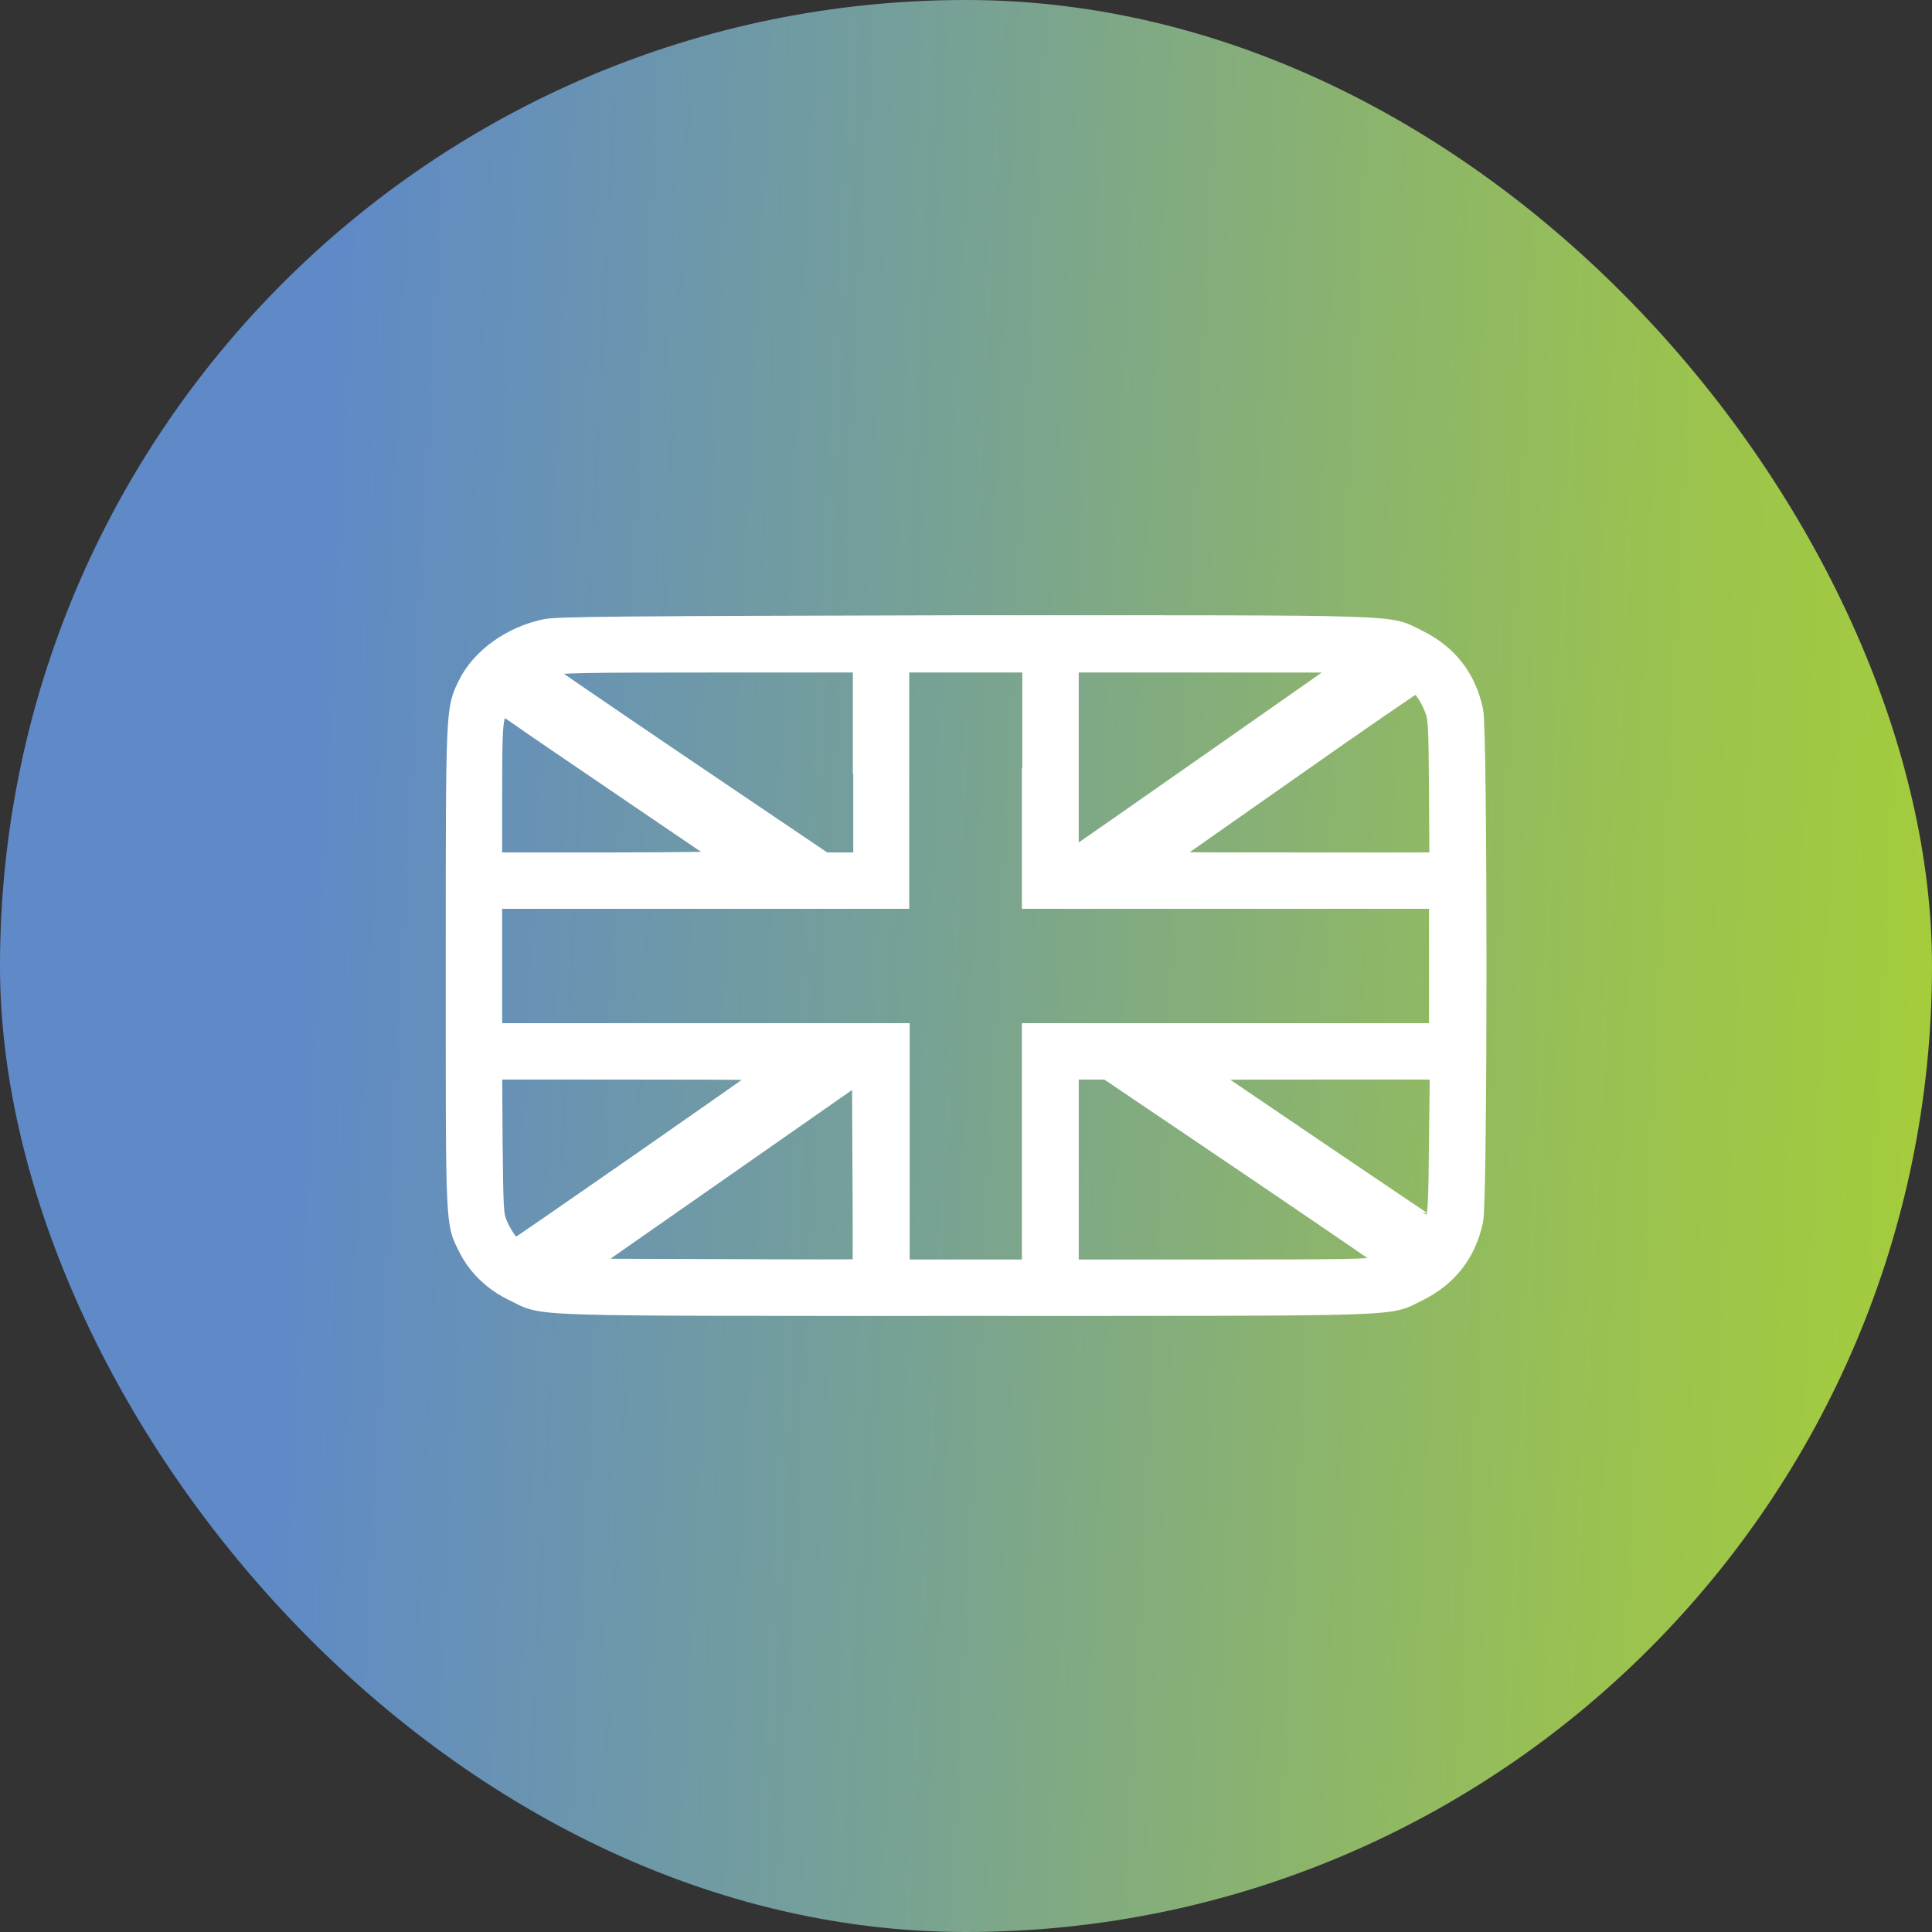
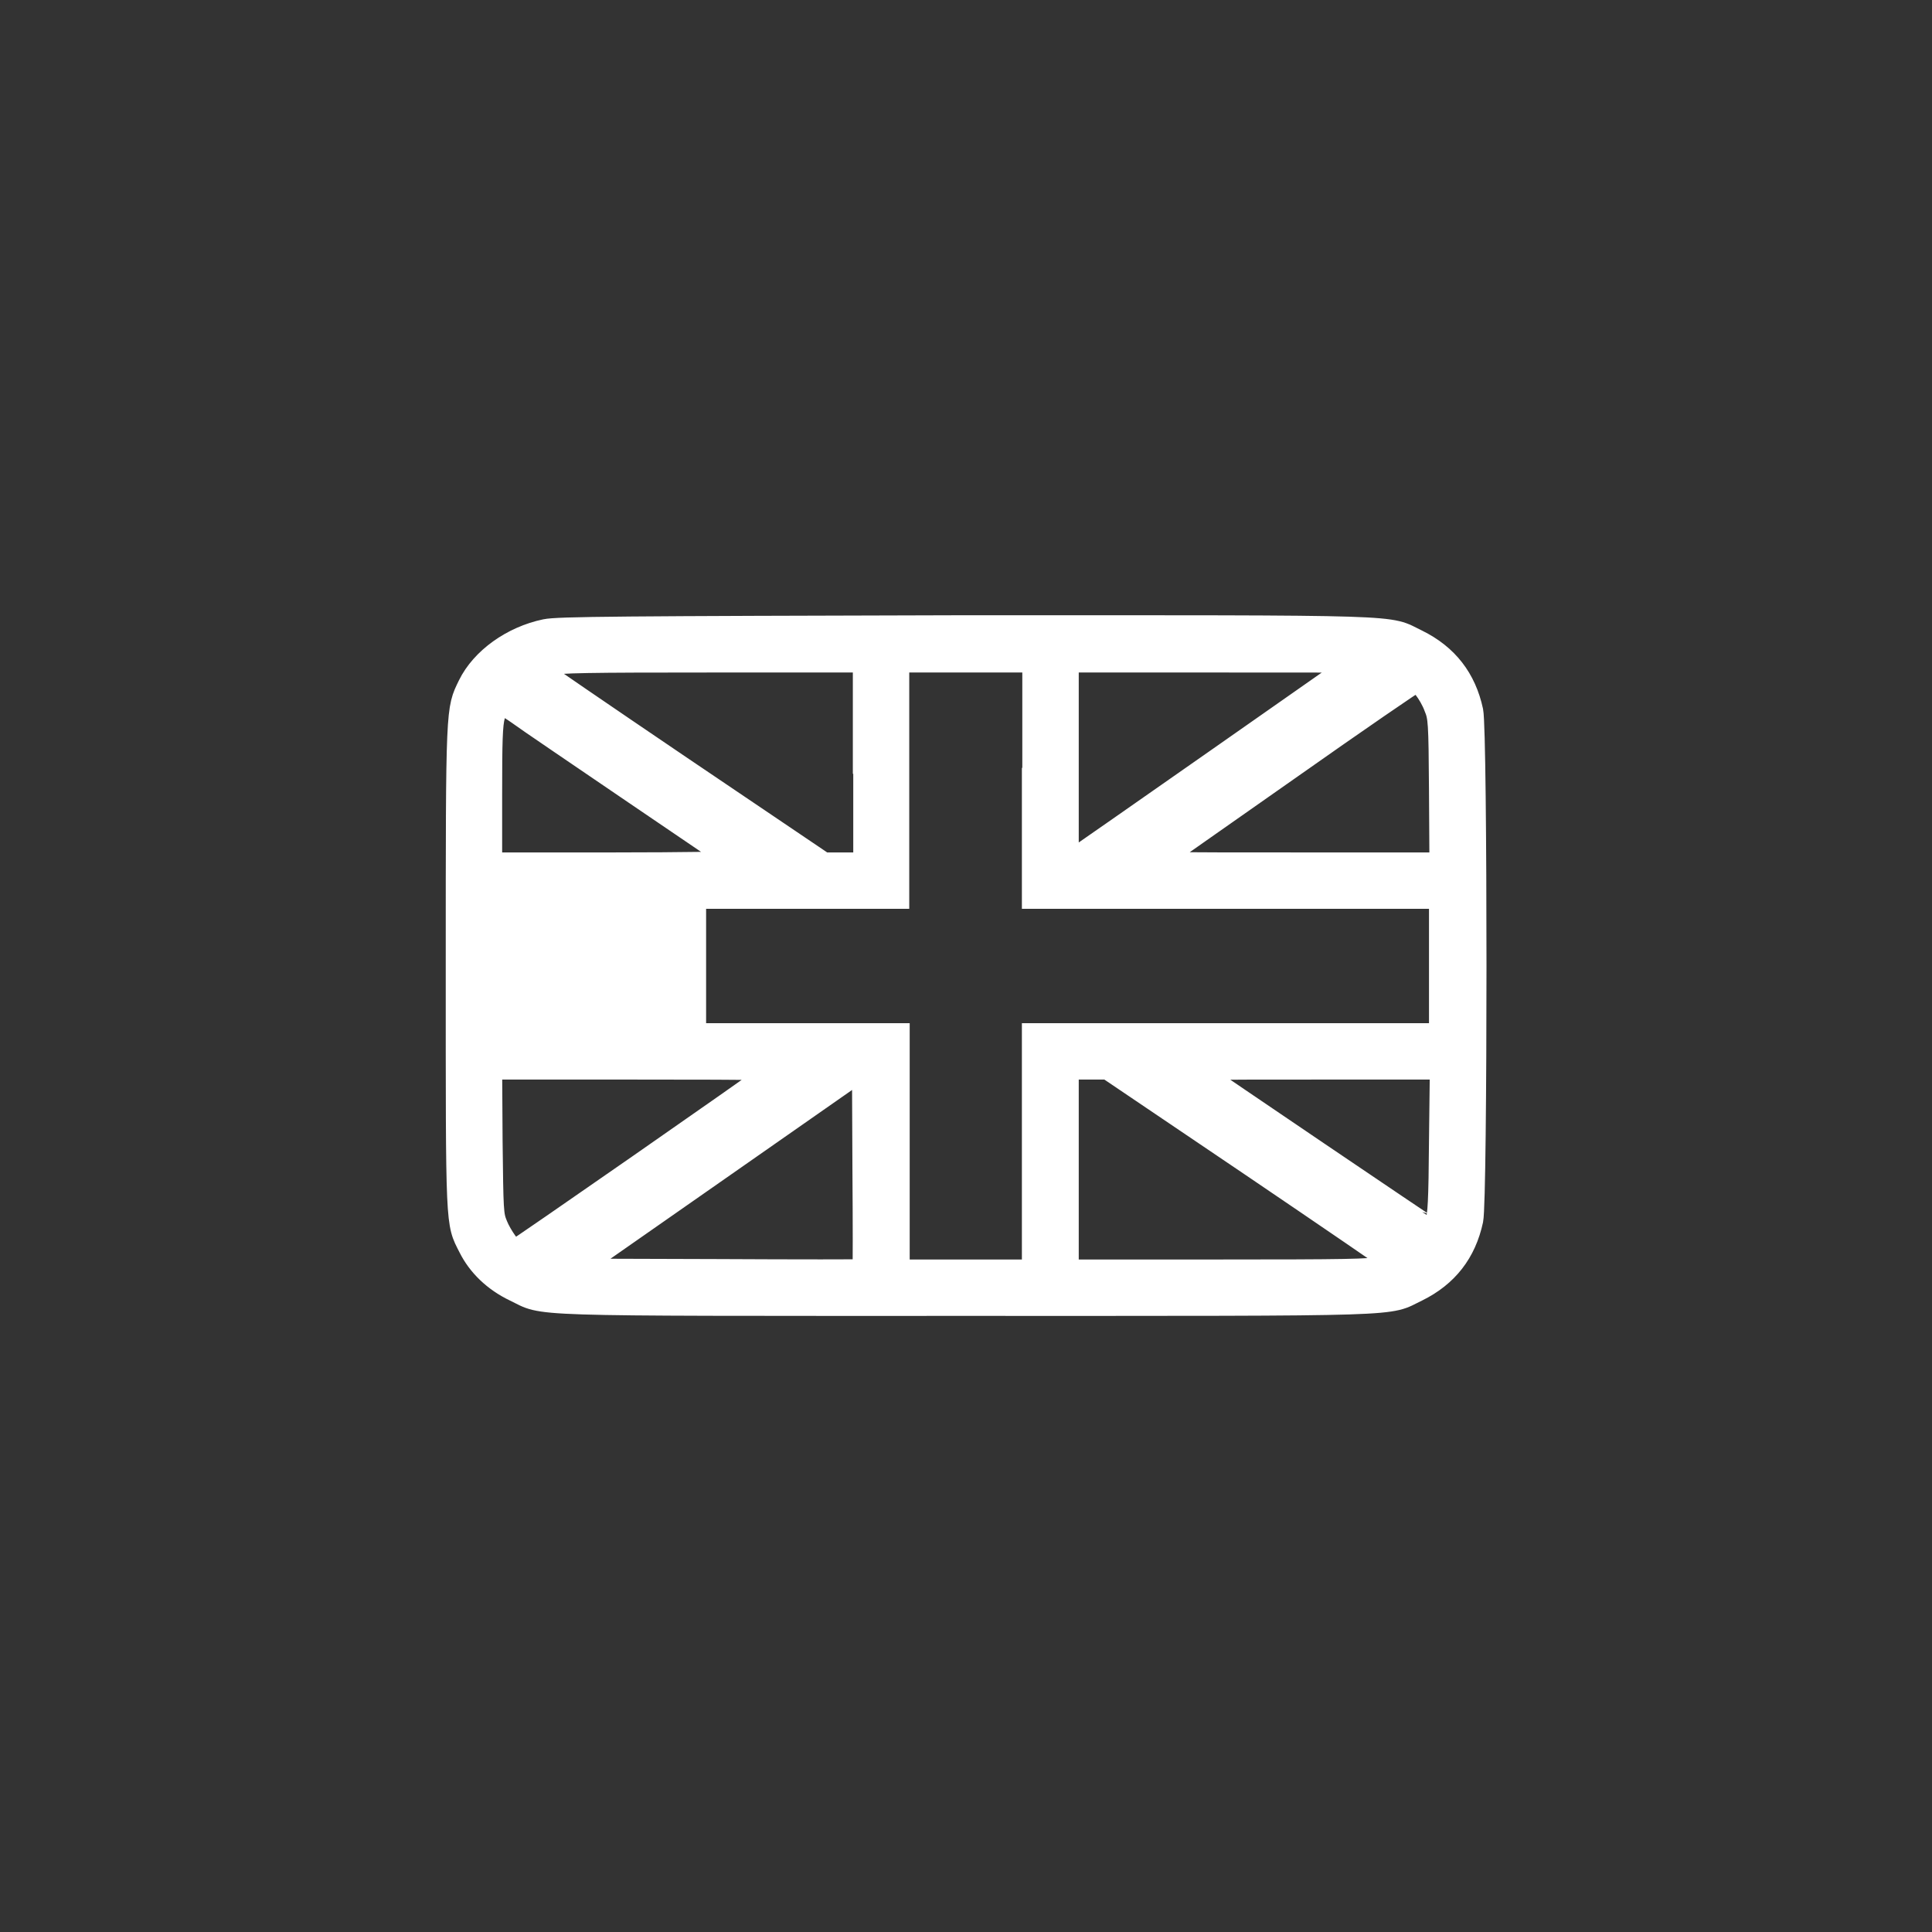
<svg xmlns="http://www.w3.org/2000/svg" width="56" height="56" viewBox="0 0 56 56" fill="none">
  <rect x="0" y="0" width="56" height="56" fill="#333333" stroke="none" />
-   <rect width="56" height="56" rx="28" fill="url(#paint0_linear_4141_20901)" />
-   <path d="M15.812 18.275C14.85 18.475 13.975 19.1 13.6 19.863C13.25 20.587 13.25 20.425 13.25 28.05C13.25 35.663 13.238 35.413 13.613 36.15C13.875 36.675 14.325 37.112 14.925 37.4C15.838 37.837 14.925 37.812 28 37.812C41.075 37.812 40.163 37.837 41.075 37.4C41.938 36.975 42.462 36.3 42.663 35.362C42.788 34.763 42.788 21.225 42.663 20.613C42.462 19.675 41.938 19 41.075 18.575C40.163 18.137 41.075 18.163 27.962 18.163C17.95 18.188 16.163 18.2 15.812 18.275ZM25.062 22.1V25.038H24.475H23.875L19.712 22.225C17.425 20.675 15.562 19.4 15.55 19.375C15.55 19.35 15.713 19.3 15.912 19.25C16.212 19.175 17 19.163 20.663 19.163H25.05V22.1H25.062ZM29.95 22.587V26.012H35.85H41.75V28V29.988H35.85H29.95V33.413V36.837H28H26.038V33.413V29.988H20.137H14.225V28V26.012H20.125H26.025V22.587V19.163H28H29.962V22.587H29.95ZM39.337 19.175C39.3 19.212 31.275 24.825 31.1 24.938L30.938 25.038V22.1V19.163H35.15C37.462 19.163 39.35 19.163 39.337 19.175ZM41.3 19.95C41.4 20.075 41.538 20.312 41.6 20.488C41.725 20.788 41.737 20.9 41.75 22.913L41.763 25.038H37.6C33.663 25.038 33.438 25.038 33.575 24.938C33.65 24.887 35.35 23.688 37.35 22.288C39.337 20.887 41.013 19.738 41.05 19.738C41.087 19.738 41.2 19.825 41.3 19.95ZM18.4 22.988C19.988 24.062 21.3 24.962 21.337 24.988C21.363 25.012 19.775 25.038 17.812 25.038H14.225V23.05C14.225 21.462 14.238 21.012 14.312 20.738C14.363 20.55 14.412 20.375 14.438 20.35C14.45 20.325 14.713 20.462 15 20.663C15.287 20.875 16.825 21.913 18.4 22.988ZM22.4 31.062C21.962 31.4 14.975 36.263 14.925 36.263C14.825 36.263 14.512 35.825 14.387 35.513C14.262 35.212 14.262 35.112 14.238 33.075L14.225 30.962H18.387C22.425 30.962 22.538 30.975 22.4 31.062ZM25.038 36.825C25.025 36.837 23.125 36.837 20.837 36.825L16.65 36.812L20.837 33.888L25.025 30.962L25.038 33.888C25.05 35.487 25.05 36.812 25.038 36.825ZM36.275 33.775C38.562 35.325 40.425 36.6 40.438 36.625C40.438 36.638 40.263 36.7 40.038 36.75C39.688 36.825 39.038 36.837 35.288 36.837H30.938V33.9V30.962H31.525H32.112L36.275 33.775ZM41.75 33.075C41.737 34.825 41.712 35.237 41.638 35.425C41.587 35.55 41.538 35.65 41.513 35.65C41.487 35.65 34.975 31.238 34.737 31.062C34.6 30.962 34.712 30.962 38.188 30.962H41.775L41.75 33.075Z" fill="white" stroke="white" stroke-width="0.66" />
+   <path d="M15.812 18.275C14.85 18.475 13.975 19.1 13.6 19.863C13.25 20.587 13.25 20.425 13.25 28.05C13.25 35.663 13.238 35.413 13.613 36.15C13.875 36.675 14.325 37.112 14.925 37.4C15.838 37.837 14.925 37.812 28 37.812C41.075 37.812 40.163 37.837 41.075 37.4C41.938 36.975 42.462 36.3 42.663 35.362C42.788 34.763 42.788 21.225 42.663 20.613C42.462 19.675 41.938 19 41.075 18.575C40.163 18.137 41.075 18.163 27.962 18.163C17.95 18.188 16.163 18.2 15.812 18.275ZM25.062 22.1V25.038H24.475H23.875L19.712 22.225C17.425 20.675 15.562 19.4 15.55 19.375C15.55 19.35 15.713 19.3 15.912 19.25C16.212 19.175 17 19.163 20.663 19.163H25.05V22.1H25.062ZM29.95 22.587V26.012H35.85H41.75V28V29.988H35.85H29.95V33.413V36.837H28H26.038V33.413V29.988H20.137V28V26.012H20.125H26.025V22.587V19.163H28H29.962V22.587H29.95ZM39.337 19.175C39.3 19.212 31.275 24.825 31.1 24.938L30.938 25.038V22.1V19.163H35.15C37.462 19.163 39.35 19.163 39.337 19.175ZM41.3 19.95C41.4 20.075 41.538 20.312 41.6 20.488C41.725 20.788 41.737 20.9 41.75 22.913L41.763 25.038H37.6C33.663 25.038 33.438 25.038 33.575 24.938C33.65 24.887 35.35 23.688 37.35 22.288C39.337 20.887 41.013 19.738 41.05 19.738C41.087 19.738 41.2 19.825 41.3 19.95ZM18.4 22.988C19.988 24.062 21.3 24.962 21.337 24.988C21.363 25.012 19.775 25.038 17.812 25.038H14.225V23.05C14.225 21.462 14.238 21.012 14.312 20.738C14.363 20.55 14.412 20.375 14.438 20.35C14.45 20.325 14.713 20.462 15 20.663C15.287 20.875 16.825 21.913 18.4 22.988ZM22.4 31.062C21.962 31.4 14.975 36.263 14.925 36.263C14.825 36.263 14.512 35.825 14.387 35.513C14.262 35.212 14.262 35.112 14.238 33.075L14.225 30.962H18.387C22.425 30.962 22.538 30.975 22.4 31.062ZM25.038 36.825C25.025 36.837 23.125 36.837 20.837 36.825L16.65 36.812L20.837 33.888L25.025 30.962L25.038 33.888C25.05 35.487 25.05 36.812 25.038 36.825ZM36.275 33.775C38.562 35.325 40.425 36.6 40.438 36.625C40.438 36.638 40.263 36.7 40.038 36.75C39.688 36.825 39.038 36.837 35.288 36.837H30.938V33.9V30.962H31.525H32.112L36.275 33.775ZM41.75 33.075C41.737 34.825 41.712 35.237 41.638 35.425C41.587 35.55 41.538 35.65 41.513 35.65C41.487 35.65 34.975 31.238 34.737 31.062C34.6 30.962 34.712 30.962 38.188 30.962H41.775L41.75 33.075Z" fill="white" stroke="white" stroke-width="0.66" />
  <defs>
    <linearGradient id="paint0_linear_4141_20901" x1="0" y1="0" x2="58.648" y2="2.926" gradientUnits="userSpaceOnUse">
      <stop stop-color="#5F8AC7" />
      <stop offset="0.175" stop-color="#5F8AC7" />
      <stop offset="0.488" stop-color="#78A293" />
      <stop offset="0.82" stop-color="#99C152" />
      <stop offset="1" stop-color="#A6CE39" />
    </linearGradient>
  </defs>
</svg>